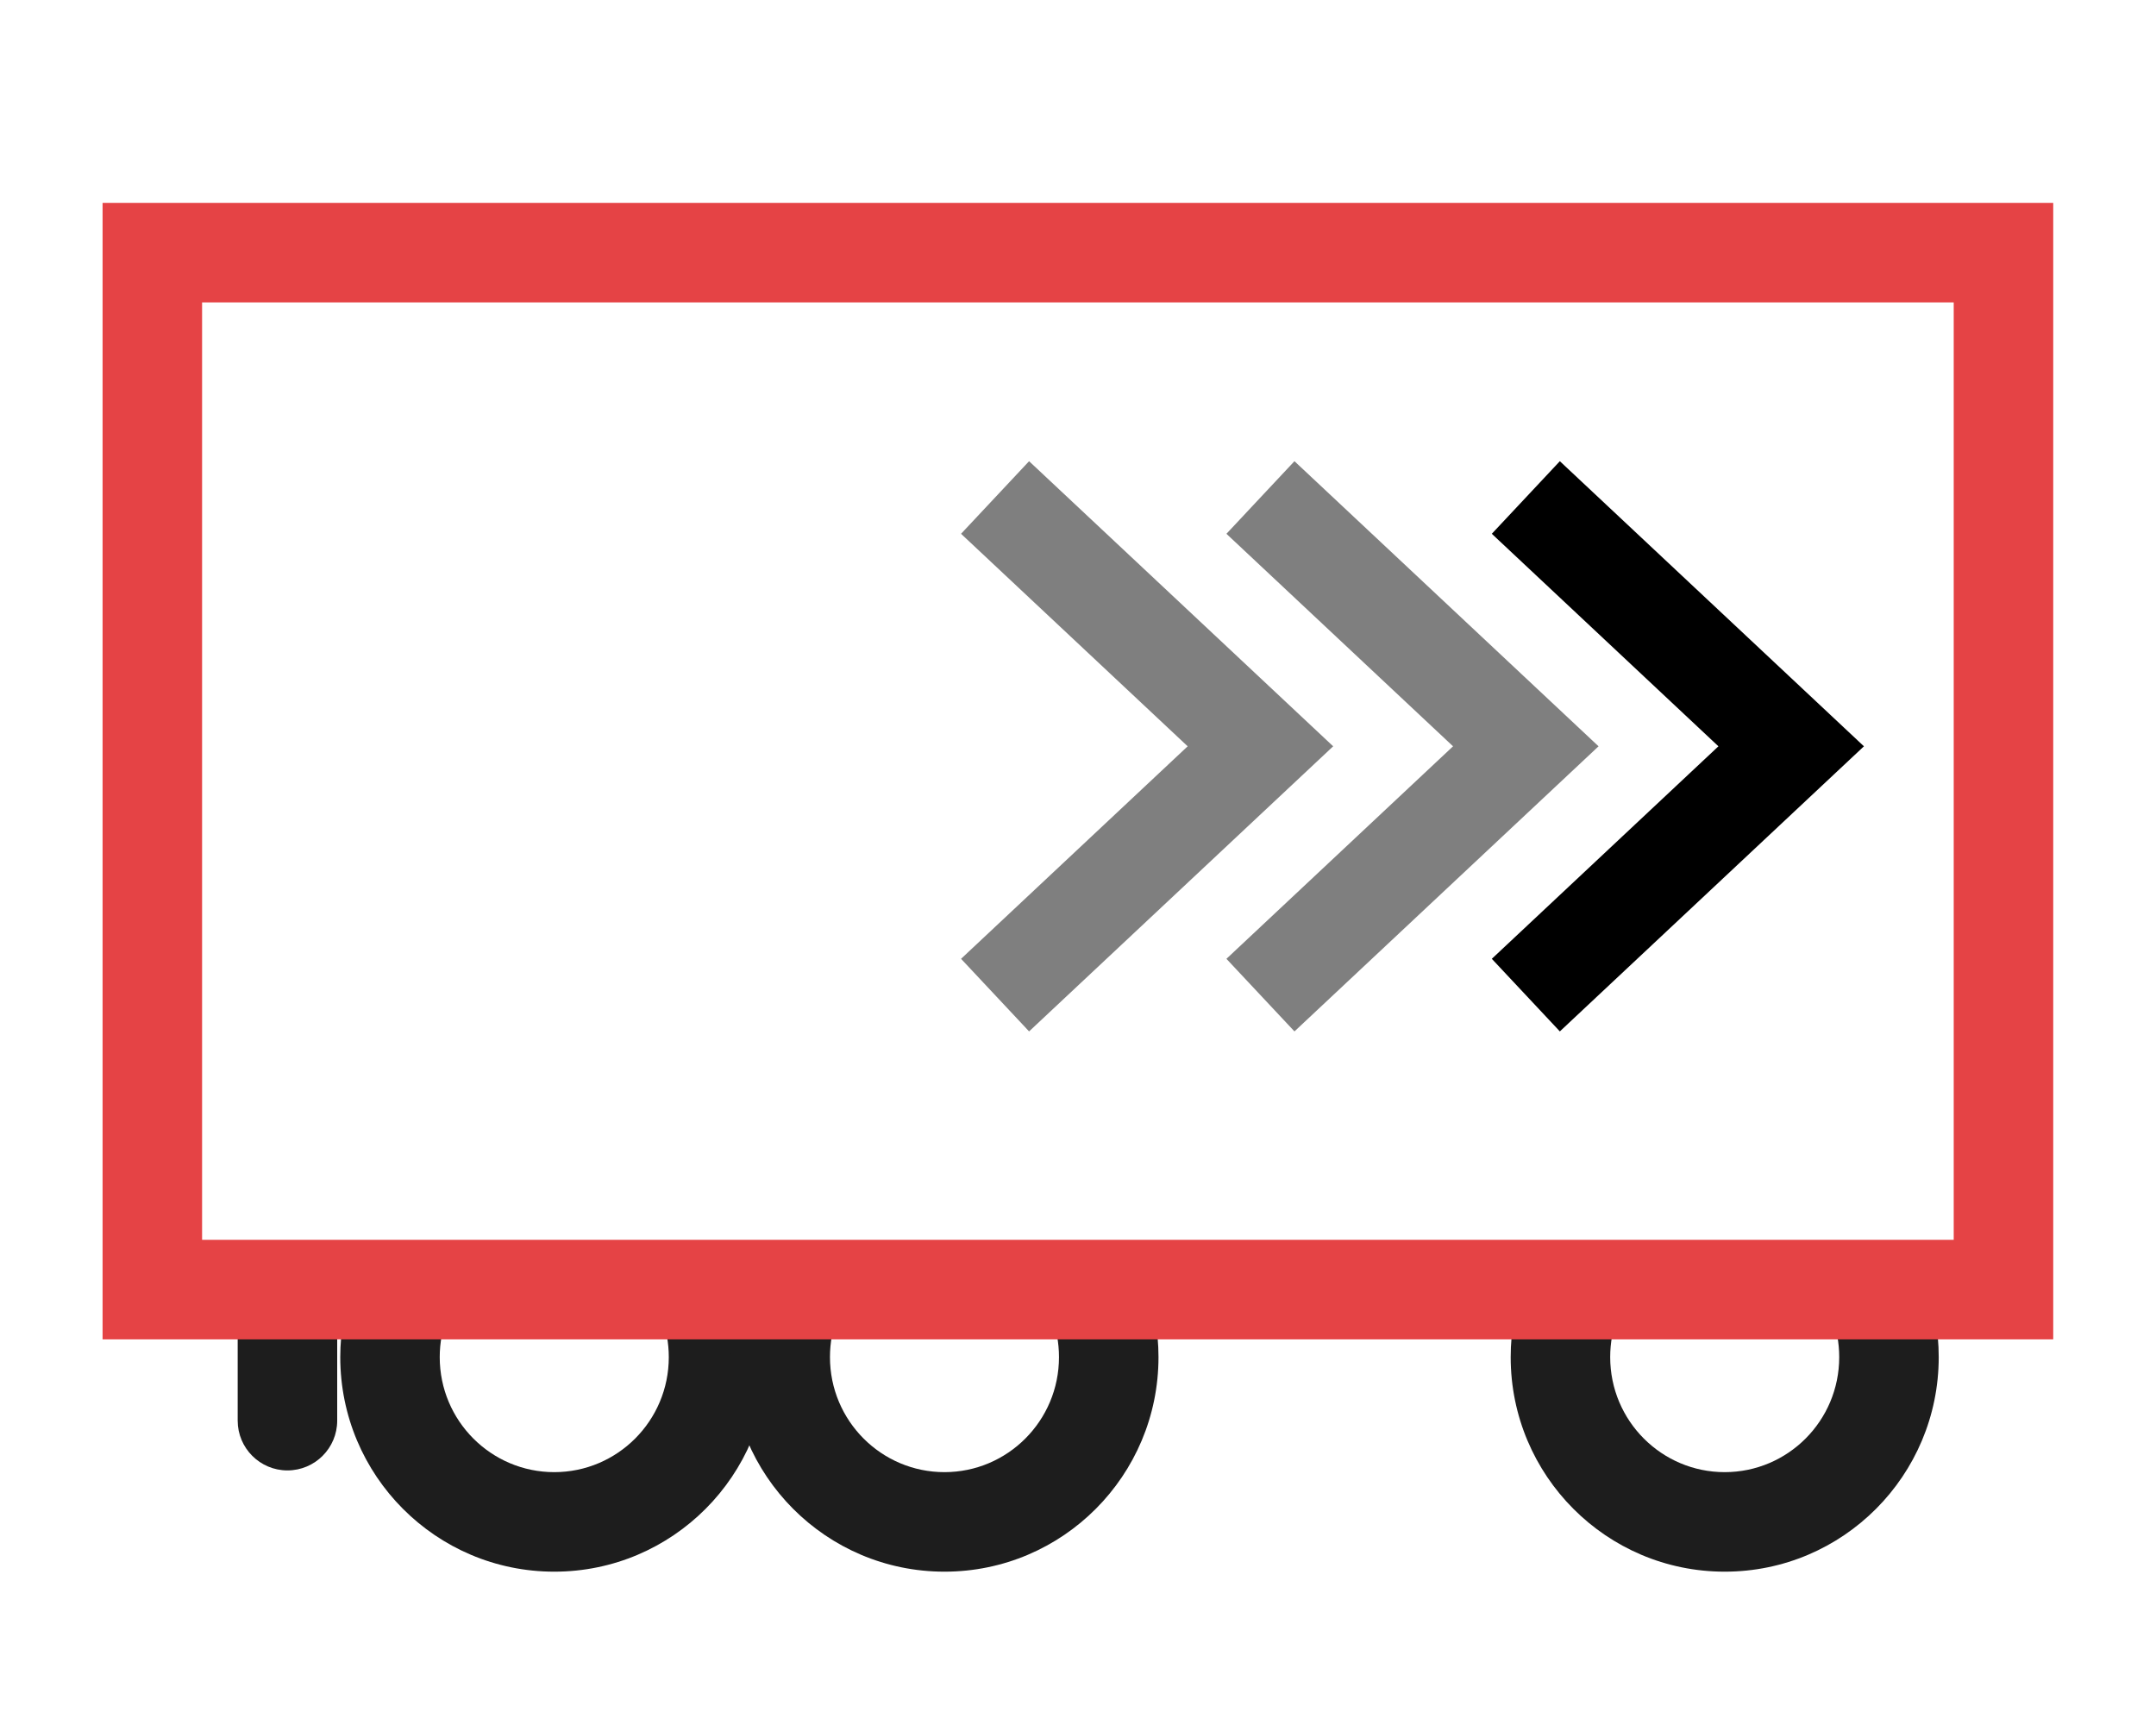
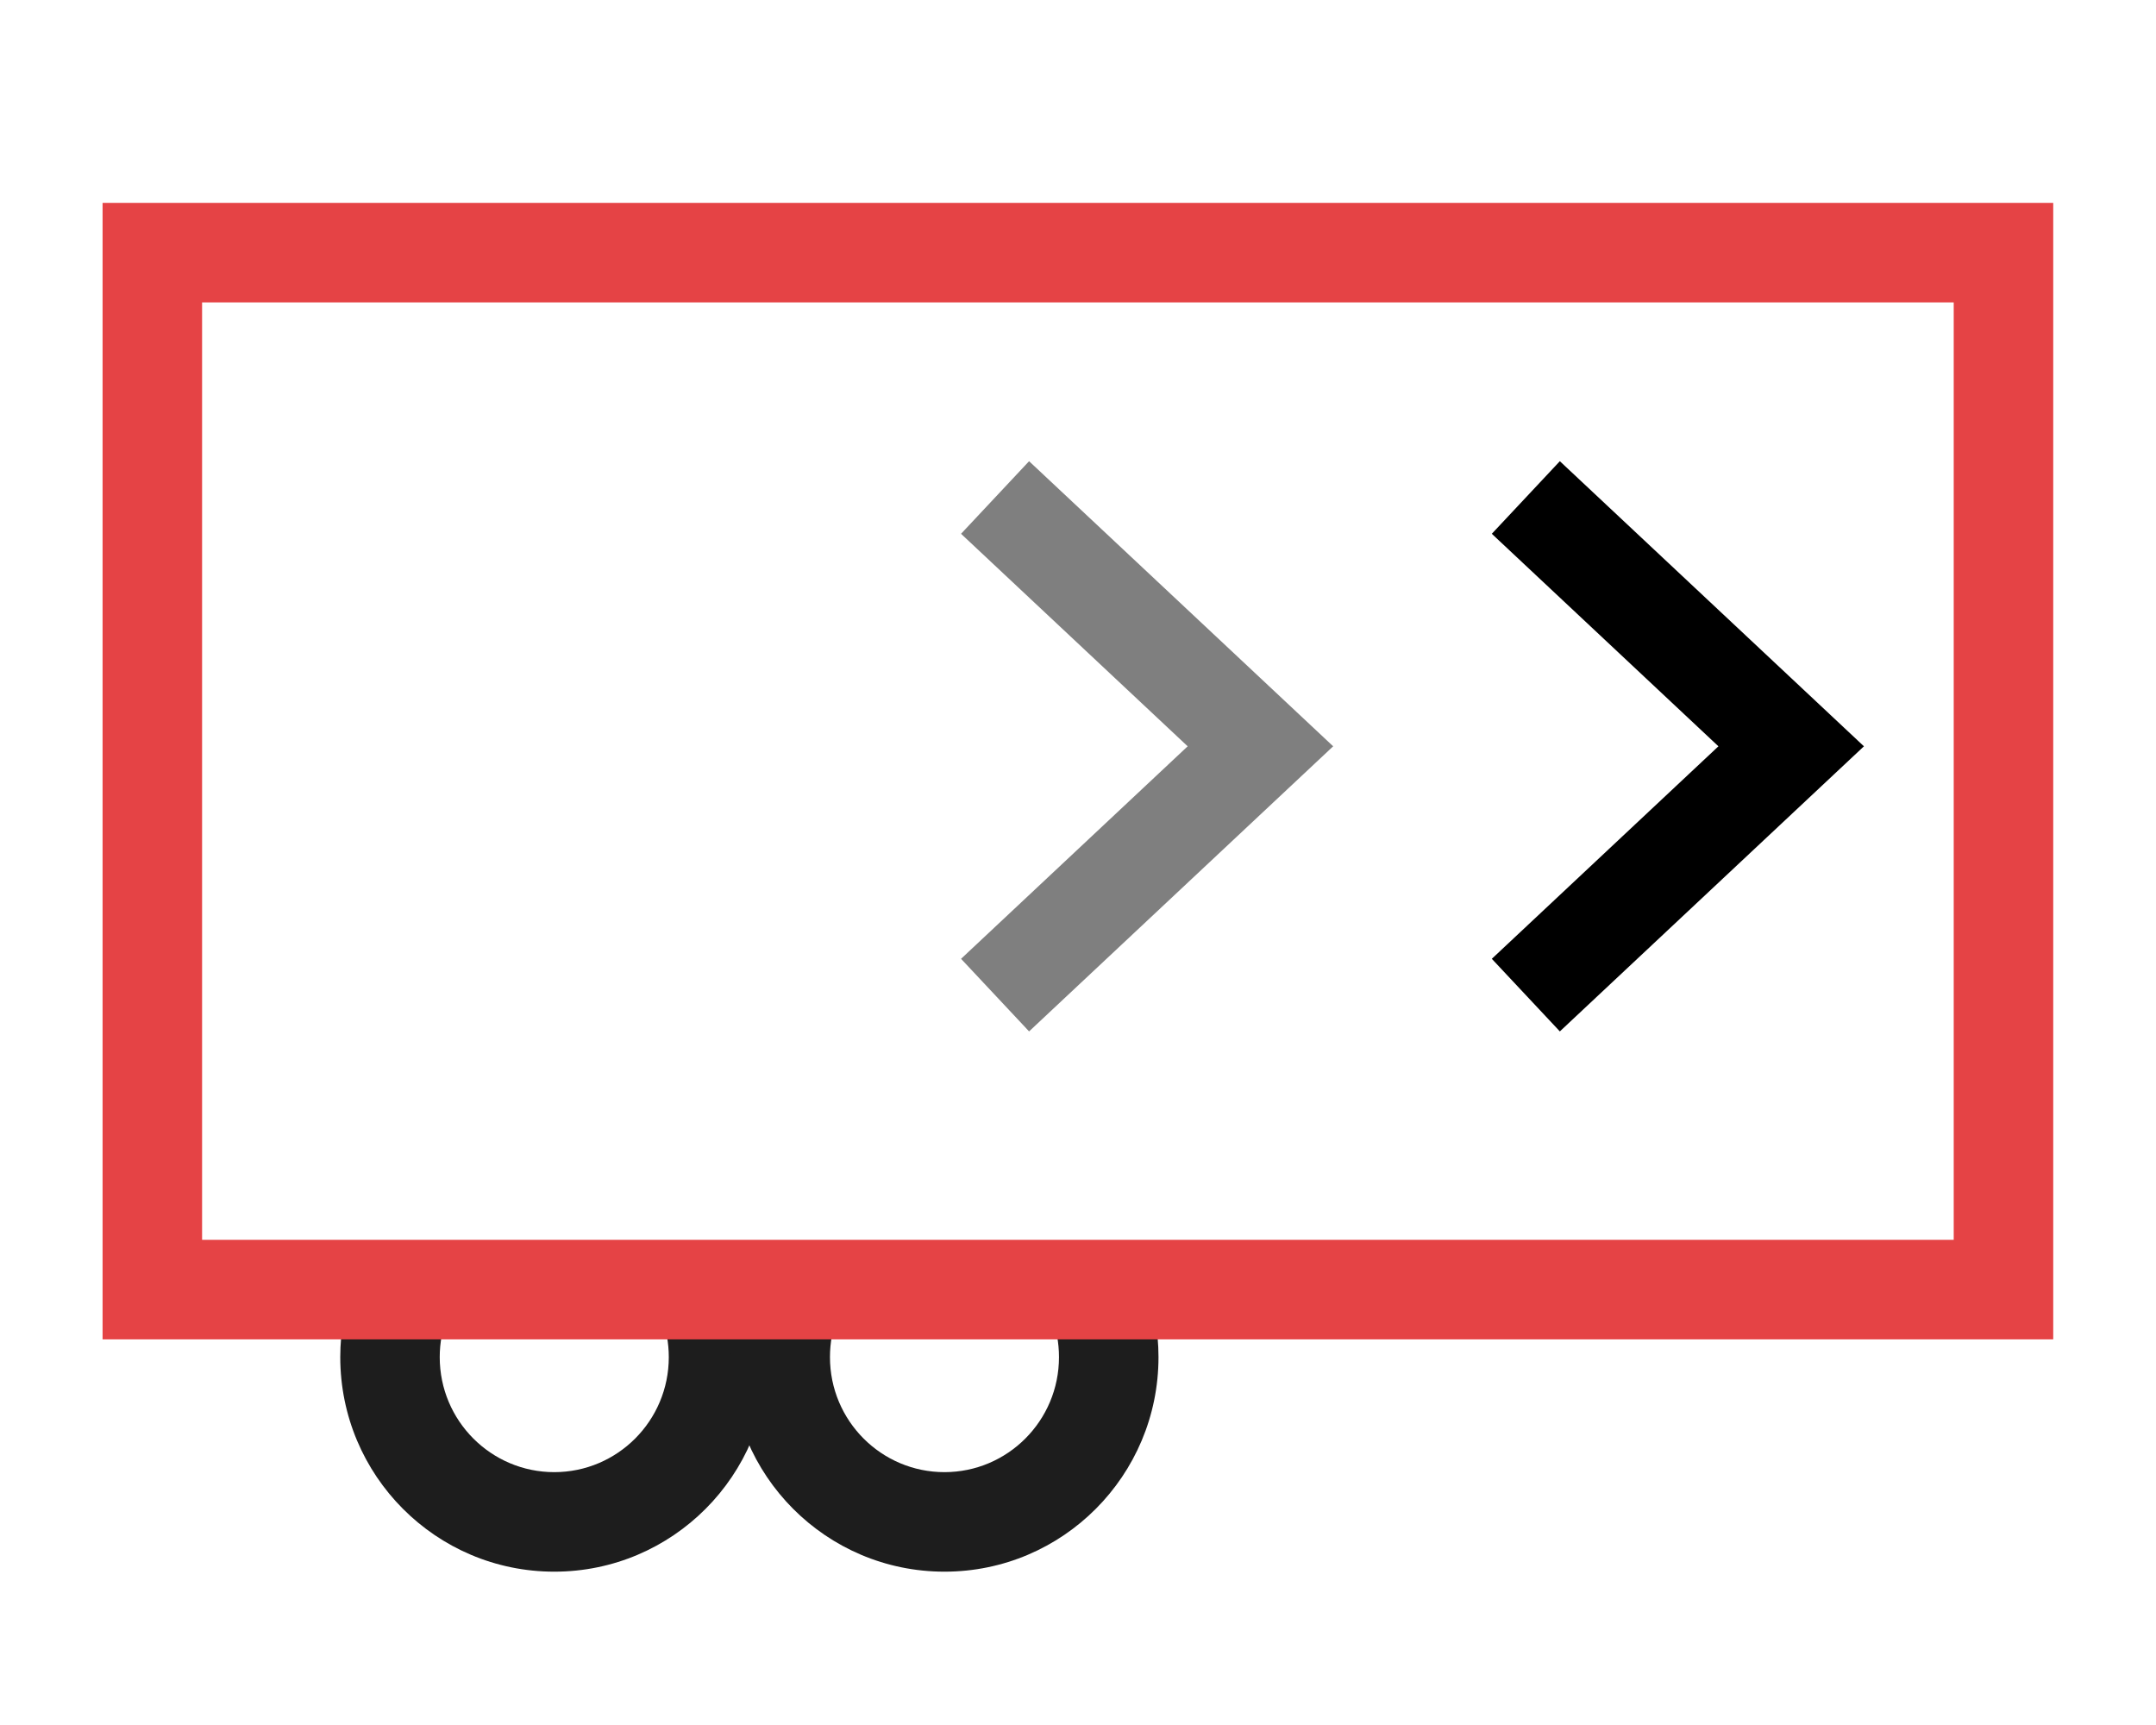
<svg xmlns="http://www.w3.org/2000/svg" width="45" height="36" viewBox="0 0 45 36" fill="none">
-   <path fill-rule="evenodd" clip-rule="evenodd" d="M5.999 26.492C6.573 26.492 7.038 26.957 7.038 27.531L7.038 29.648C7.038 30.222 6.573 30.687 5.999 30.687C5.426 30.687 4.961 30.222 4.961 29.648L4.961 27.531C4.961 26.957 5.426 26.492 5.999 26.492Z" fill="#1D1D1D" />
  <path fill-rule="evenodd" clip-rule="evenodd" d="M13.959 28.323C13.959 28.021 13.903 27.734 13.804 27.47L15.746 26.734C15.934 27.23 16.036 27.765 16.036 28.323C16.036 30.793 14.038 32.8 11.569 32.8C9.099 32.8 7.102 30.793 7.102 28.323C7.102 27.765 7.204 27.23 7.391 26.734L9.334 27.47C9.234 27.734 9.178 28.021 9.178 28.323C9.178 29.651 10.251 30.723 11.569 30.723C12.886 30.723 13.959 29.651 13.959 28.323Z" fill="#1D1D1D" />
  <path fill-rule="evenodd" clip-rule="evenodd" d="M22.103 28.323C22.103 28.021 22.048 27.734 21.948 27.47L23.89 26.734C24.078 27.23 24.18 27.765 24.18 28.323C24.18 30.793 22.183 32.8 19.713 32.8C17.243 32.8 15.246 30.793 15.246 28.323C15.246 27.765 15.348 27.23 15.536 26.734L17.478 27.47C17.378 27.734 17.323 28.021 17.323 28.323C17.323 29.651 18.396 30.723 19.713 30.723C21.03 30.723 22.103 29.651 22.103 28.323Z" fill="#1D1D1D" />
-   <path fill-rule="evenodd" clip-rule="evenodd" d="M38.388 28.323C38.388 28.021 38.333 27.734 38.233 27.47L40.176 26.734C40.363 27.23 40.465 27.765 40.465 28.323C40.465 30.793 38.468 32.8 35.998 32.8C33.529 32.8 31.531 30.793 31.531 28.323C31.531 27.765 31.633 27.23 31.821 26.734L33.763 27.47C33.663 27.734 33.608 28.021 33.608 28.323C33.608 29.651 34.681 30.723 35.998 30.723C37.316 30.723 38.388 29.651 38.388 28.323Z" fill="#1D1D1D" />
  <path fill-rule="evenodd" clip-rule="evenodd" d="M40.778 6.311H4.218V25.875H40.778V6.311ZM2.141 4.234V27.952H42.855V4.234H2.141Z" fill="#E54345" />
  <path fill-rule="evenodd" clip-rule="evenodd" d="M35.867 15.575L31.137 11.14L32.557 9.625L38.904 15.575L32.557 21.525L31.137 20.01L35.867 15.575Z" fill="black" />
-   <path opacity="0.5" fill-rule="evenodd" clip-rule="evenodd" d="M30.328 15.575L25.598 11.14L27.018 9.625L33.365 15.575L27.018 21.525L25.598 20.01L30.328 15.575Z" fill="black" />
  <path opacity="0.5" fill-rule="evenodd" clip-rule="evenodd" d="M24.789 15.575L20.059 11.14L21.479 9.625L27.826 15.575L21.479 21.525L20.059 20.01L24.789 15.575Z" fill="black" />
</svg>